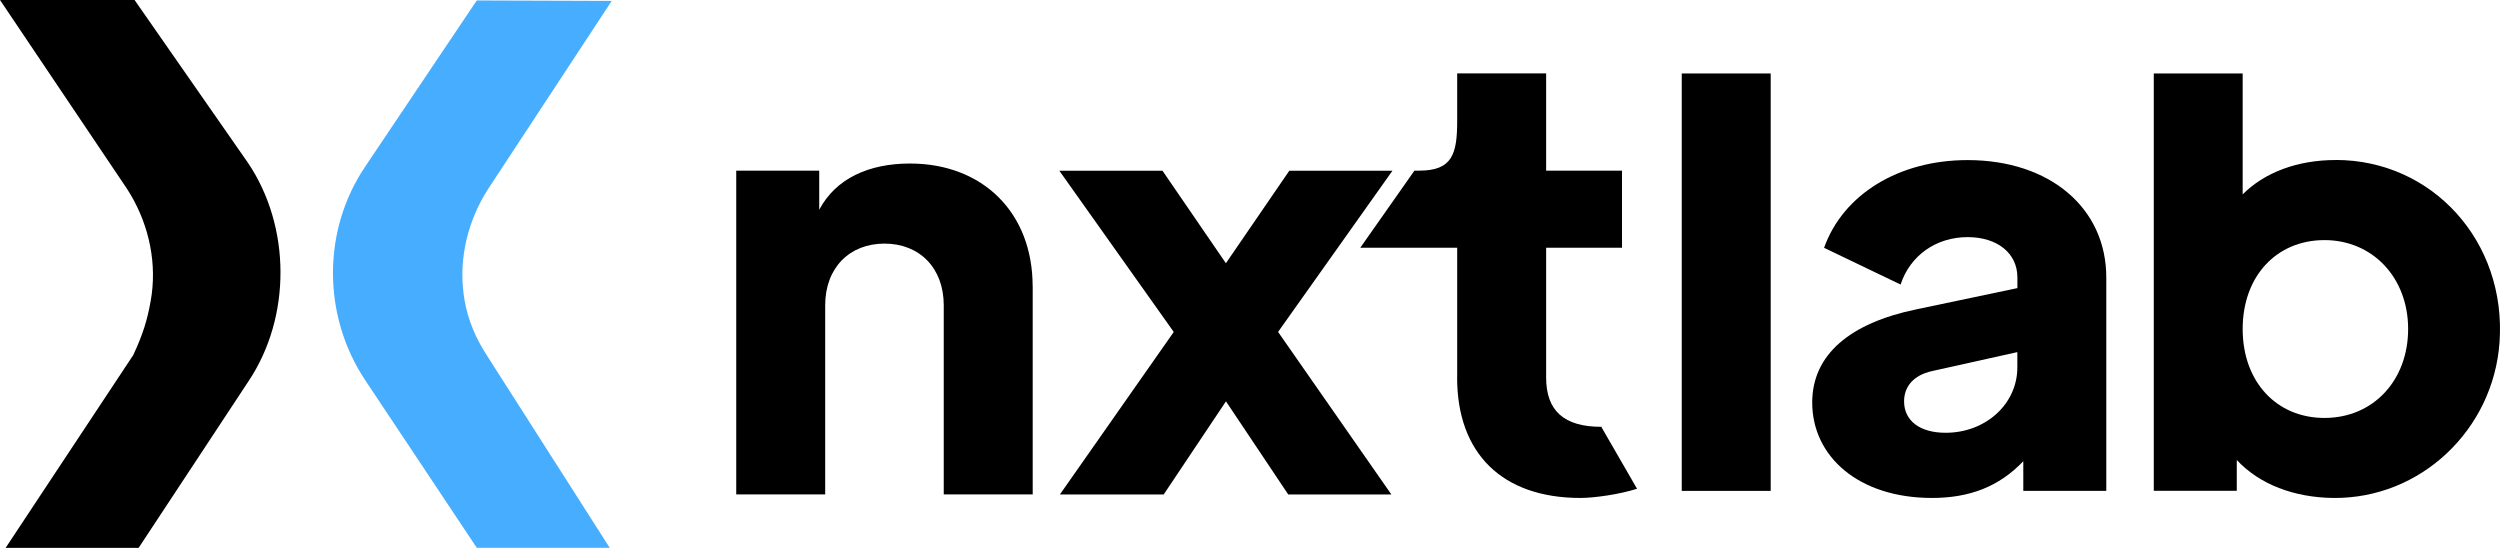
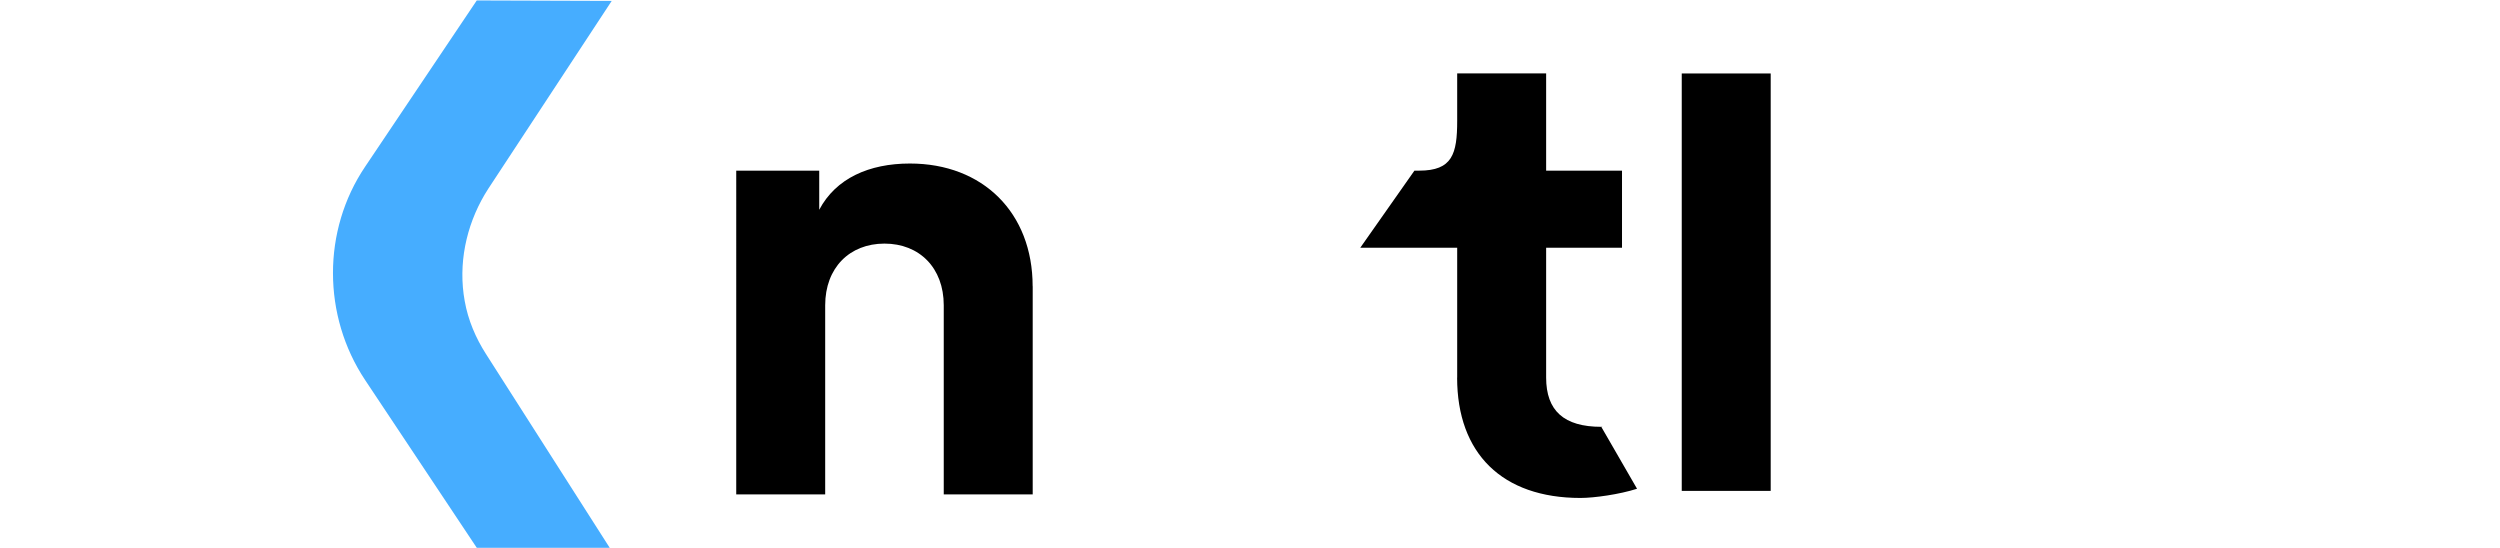
<svg xmlns="http://www.w3.org/2000/svg" id="Capa_1" data-name="Capa 1" viewBox="0 0 385.88 84.57">
  <defs>
    <style>
      .cls-1 {
        fill: #46adff;
      }
    </style>
  </defs>
  <g>
    <path class="cls-1" d="M94.42.14l-20.83-.07-17.24,25.67c-6.63,9.84-6.58,23.01,0,32.91l17.24,25.9h20.52l-19.1-29.91c-1.58-2.47-2.76-5.23-3.28-8.17-.06-.36-.12-.72-.17-1.08-.75-5.71.73-11.5,3.8-16.25L94.42.14Z" />
-     <path d="M0,0h20.77l17.51,25.14c6.63,9.84,6.7,23.74.12,33.64l-17,25.78H.87s19.7-29.76,19.7-29.76c1.49-3.2,2.16-5.37,2.68-8.3.06-.36.12-.72.17-1.08.75-5.71-.73-11.5-3.8-16.25L0,0Z" />
  </g>
  <path d="M159.4,44.19v32.12h-13.73v-29.19c0-5.77-3.75-9.52-9.15-9.52s-9.15,3.75-9.15,9.52v29.19h-13.73V26.34h12.81v6.04c2.56-4.85,7.69-7.14,14-7.14,11.26,0,18.94,7.6,18.94,18.94Z" />
-   <path d="M197.28,51.24l17.48,25.08h-15.92l-9.61-14.37-9.61,14.37h-16.02l17.57-25.08-17.66-24.89h15.92l9.79,14.28,9.79-14.28h15.92l-17.66,24.89Z" />
  <path d="M224.92,58.28v-20.04h-14.96l8.36-11.9h.73c5.12,0,5.87-2.56,5.87-7.69v-7.32h13.73v15.01h11.71v11.9h-11.71v20.04c0,5.12,2.75,7.6,8.51,7.6.82,0-1.28.18,0,0l5.52,9.56c-2.7.87-6.62,1.42-8.73,1.42-12.08,0-19.04-6.86-19.04-18.58Z" />
  <path d="M259.58,11.34h13.73v64.43h-13.73V11.34Z" />
-   <path d="M325.11,42.82v32.95h-12.81v-4.58c-3.75,3.94-8.33,5.67-14.09,5.67-11.35,0-18.49-6.41-18.49-14.73,0-7.41,5.86-12.26,16.02-14.37l15.65-3.29v-1.65c0-3.75-3.11-6.22-7.69-6.22-4.85,0-8.88,2.84-10.34,7.32l-11.81-5.67c2.93-8.24,11.53-13.54,22.15-13.54,12.72,0,21.41,7.41,21.41,18.12ZM311.38,56.73v-2.38l-13.18,2.93c-2.84.64-4.3,2.38-4.3,4.67,0,3.02,2.47,4.85,6.41,4.85,6.22,0,11.07-4.48,11.07-10.07Z" />
-   <path d="M360.53,24.7c-5.95,0-10.98,1.92-14.37,5.3V11.34h-13.72v64.42h12.81v-4.76c3.51,3.78,8.88,5.79,14.88,5.86,13.52.15,24.73-10.55,25.68-24.04,1.09-15.61-10.44-28.13-25.28-28.13ZM358.79,64.51c-7.41,0-12.63-5.58-12.63-13.73s5.22-13.72,12.63-13.72,12.91,5.77,12.91,13.72-5.4,13.73-12.91,13.73Z" />
</svg>